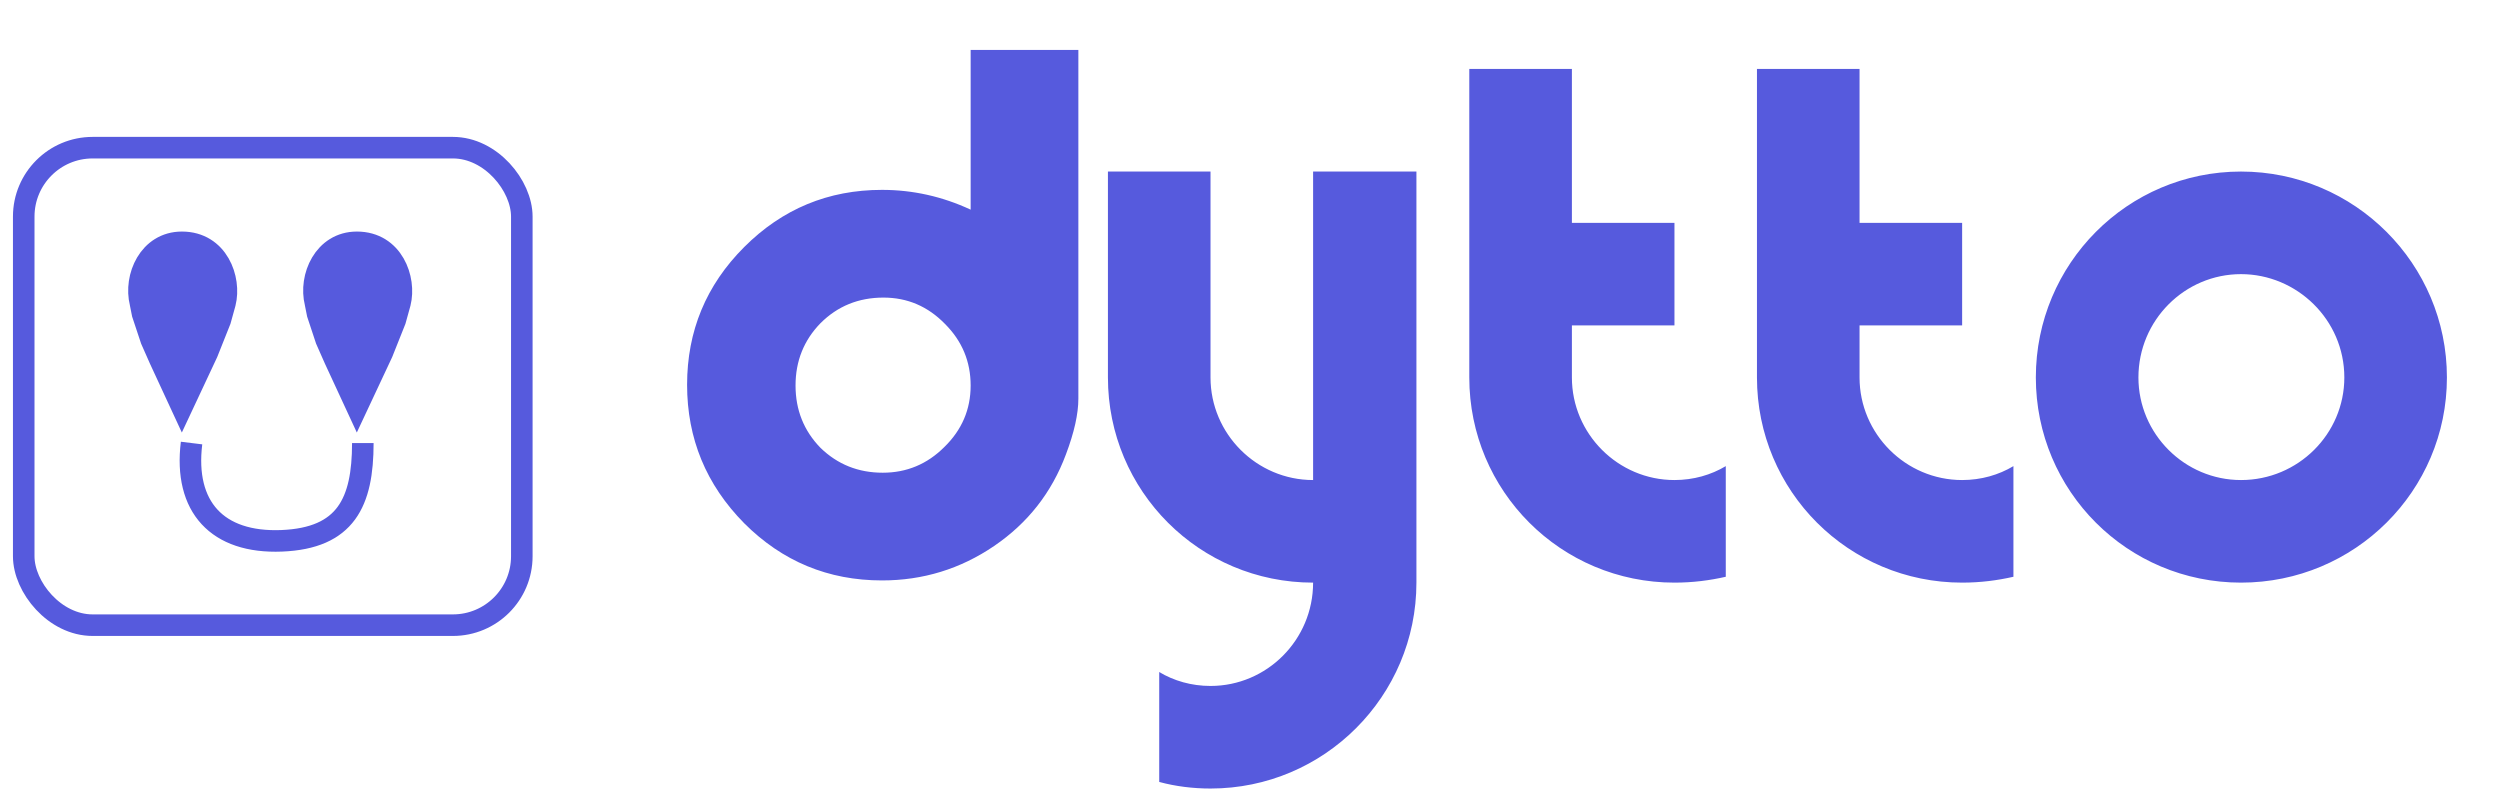
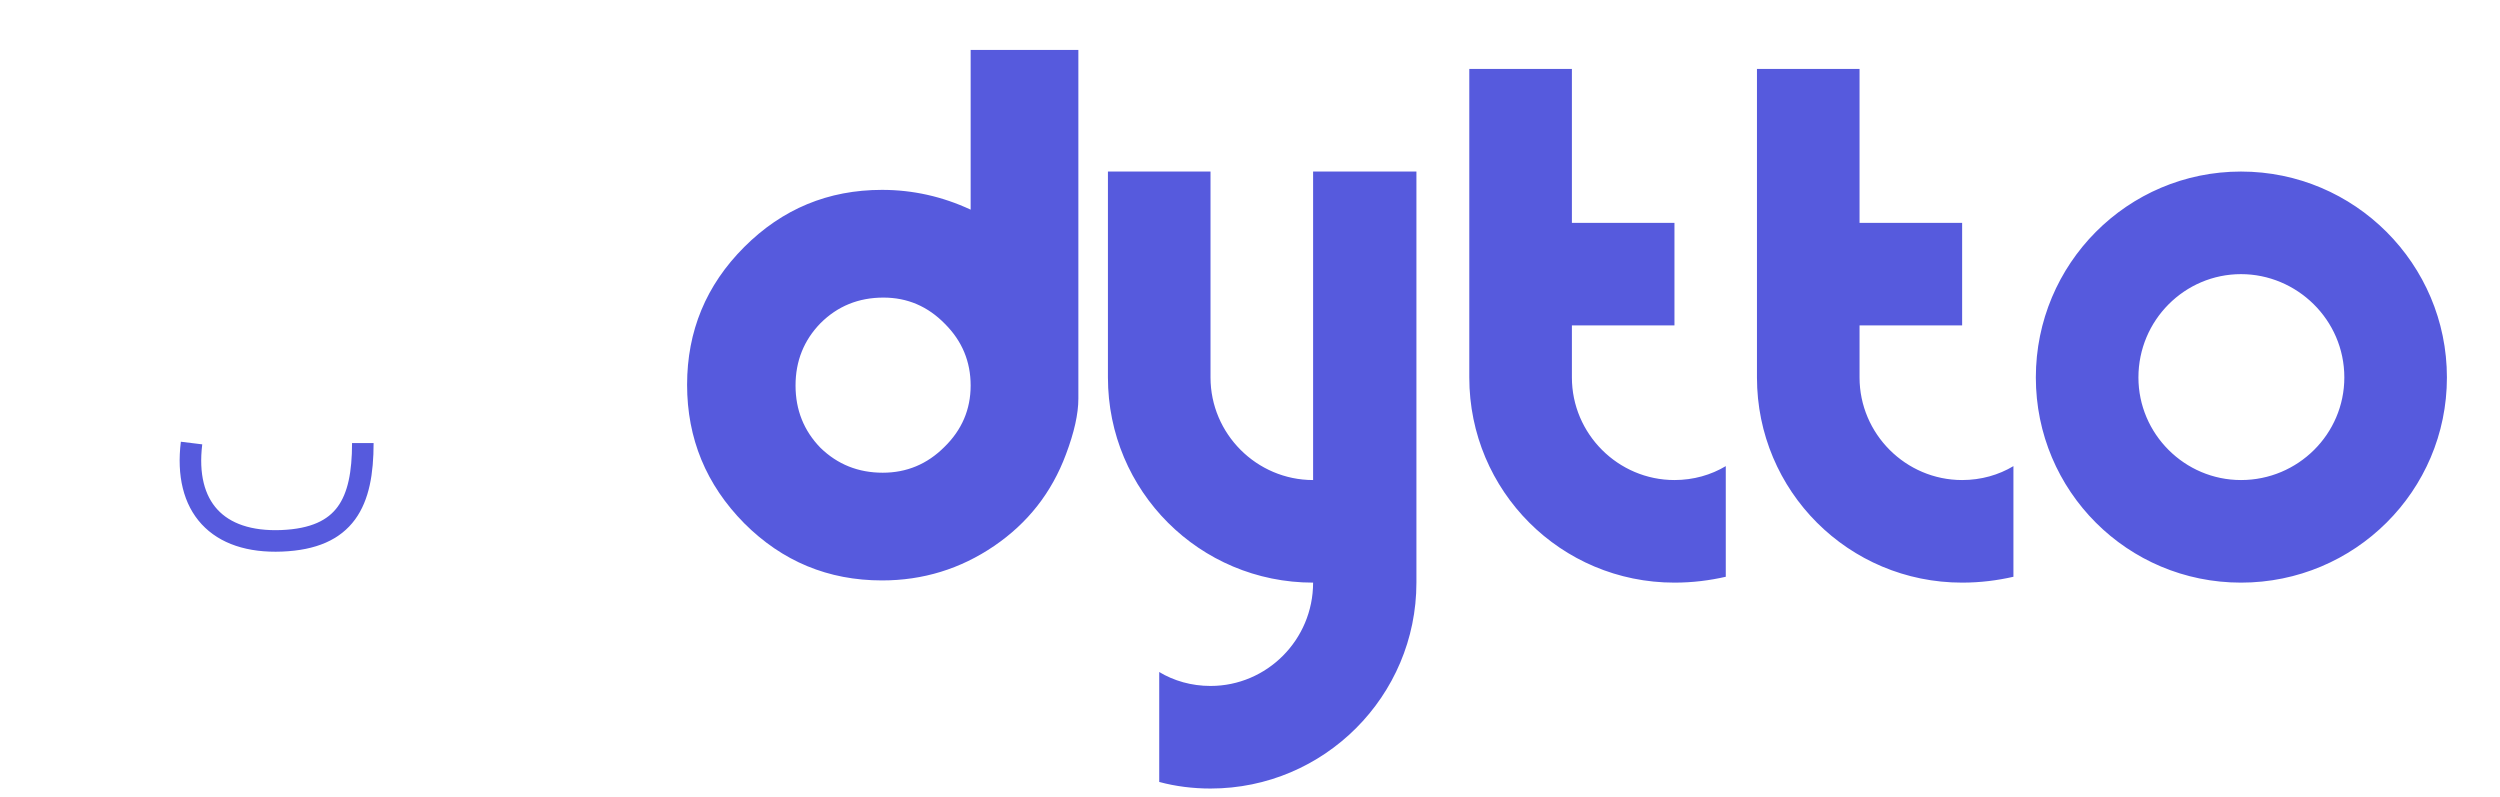
<svg xmlns="http://www.w3.org/2000/svg" width="116" height="37" viewBox="0 0 116 37" fill="none">
  <path d="M31.881 17.854C31.881 15.361 32.764 13.23 34.532 11.462C36.3 9.694 38.431 8.81 40.925 8.81C42.352 8.81 43.724 9.116 45.038 9.728V2.316H50.036V18.5C50.036 19.203 49.844 20.064 49.459 21.084C48.801 22.852 47.691 24.269 46.127 25.334C44.562 26.399 42.828 26.932 40.925 26.932C38.431 26.932 36.3 26.048 34.532 24.28C32.764 22.489 31.881 20.347 31.881 17.854ZM36.913 17.888C36.913 19.021 37.298 19.985 38.069 20.778C38.862 21.549 39.825 21.934 40.959 21.934C42.069 21.934 43.021 21.537 43.815 20.744C44.63 19.951 45.038 18.999 45.038 17.888C45.038 16.777 44.642 15.825 43.849 15.032C43.055 14.216 42.103 13.808 40.992 13.808C39.837 13.808 38.862 14.205 38.069 14.998C37.298 15.791 36.913 16.755 36.913 17.888ZM65.722 27.034C65.722 32.304 61.438 36.588 56.168 36.588C55.352 36.588 54.536 36.486 53.788 36.282V31.182C54.468 31.59 55.284 31.828 56.168 31.828C58.786 31.828 60.928 29.686 60.928 27.034C55.658 27.034 51.408 22.784 51.408 17.514V7.96H56.168V17.514C56.168 20.132 58.31 22.274 60.928 22.274V7.96H65.722V27.034ZM80.076 26.762C79.328 26.932 78.546 27.034 77.695 27.034C72.425 27.034 68.175 22.784 68.175 17.514V3.2H72.936V10.34H77.695V15.1H72.936V17.514C72.936 20.132 75.078 22.274 77.695 22.274C78.579 22.274 79.395 22.036 80.076 21.628V26.762ZM93.423 26.762C92.675 26.932 91.893 27.034 91.043 27.034C85.773 27.034 81.523 22.784 81.523 17.514V3.2H86.283V10.34H91.043V15.1H86.283V17.514C86.283 20.132 88.425 22.274 91.043 22.274C91.927 22.274 92.743 22.036 93.423 21.628V26.762ZM113.537 17.514C113.537 22.784 109.253 27.034 103.983 27.034C98.713 27.034 94.463 22.784 94.463 17.514C94.463 12.244 98.713 7.96 103.983 7.96C109.253 7.96 113.537 12.244 113.537 17.514ZM103.983 22.274C106.635 22.274 108.777 20.132 108.777 17.514C108.777 14.828 106.567 12.72 103.983 12.72C101.365 12.72 99.223 14.862 99.223 17.514C99.223 20.132 101.365 22.274 103.983 22.274Z" fill="#565ADD" />
-   <rect x="1.101" y="6.852" width="23.111" height="22.156" rx="3.198" stroke="#565ADD" strokeWidth="2.201" />
-   <path d="M16.559 11.244C18.238 11.244 18.838 12.953 18.561 14.059L18.338 14.864L17.737 16.372L16.559 18.885L15.535 16.674L15.135 15.769L14.735 14.562L14.635 14.059C14.334 12.853 15.035 11.244 16.559 11.244Z" fill="#565ADD" stroke="#565ADD" strokeWidth="0.239" />
-   <path d="M8.44 11.244C10.119 11.244 10.719 12.953 10.442 14.059L10.219 14.864L9.618 16.372L8.44 18.885L7.416 16.674L7.016 15.769L6.615 14.562L6.515 14.059C6.215 12.853 6.916 11.244 8.44 11.244Z" fill="#565ADD" stroke="#565ADD" strokeWidth="0.239" />
  <path d="M8.888 20.557C8.524 23.522 10.082 25.213 13.067 25.094C16.052 24.974 16.835 23.303 16.835 20.557" stroke="#565ADD" strokeWidth="1.651" />
</svg>